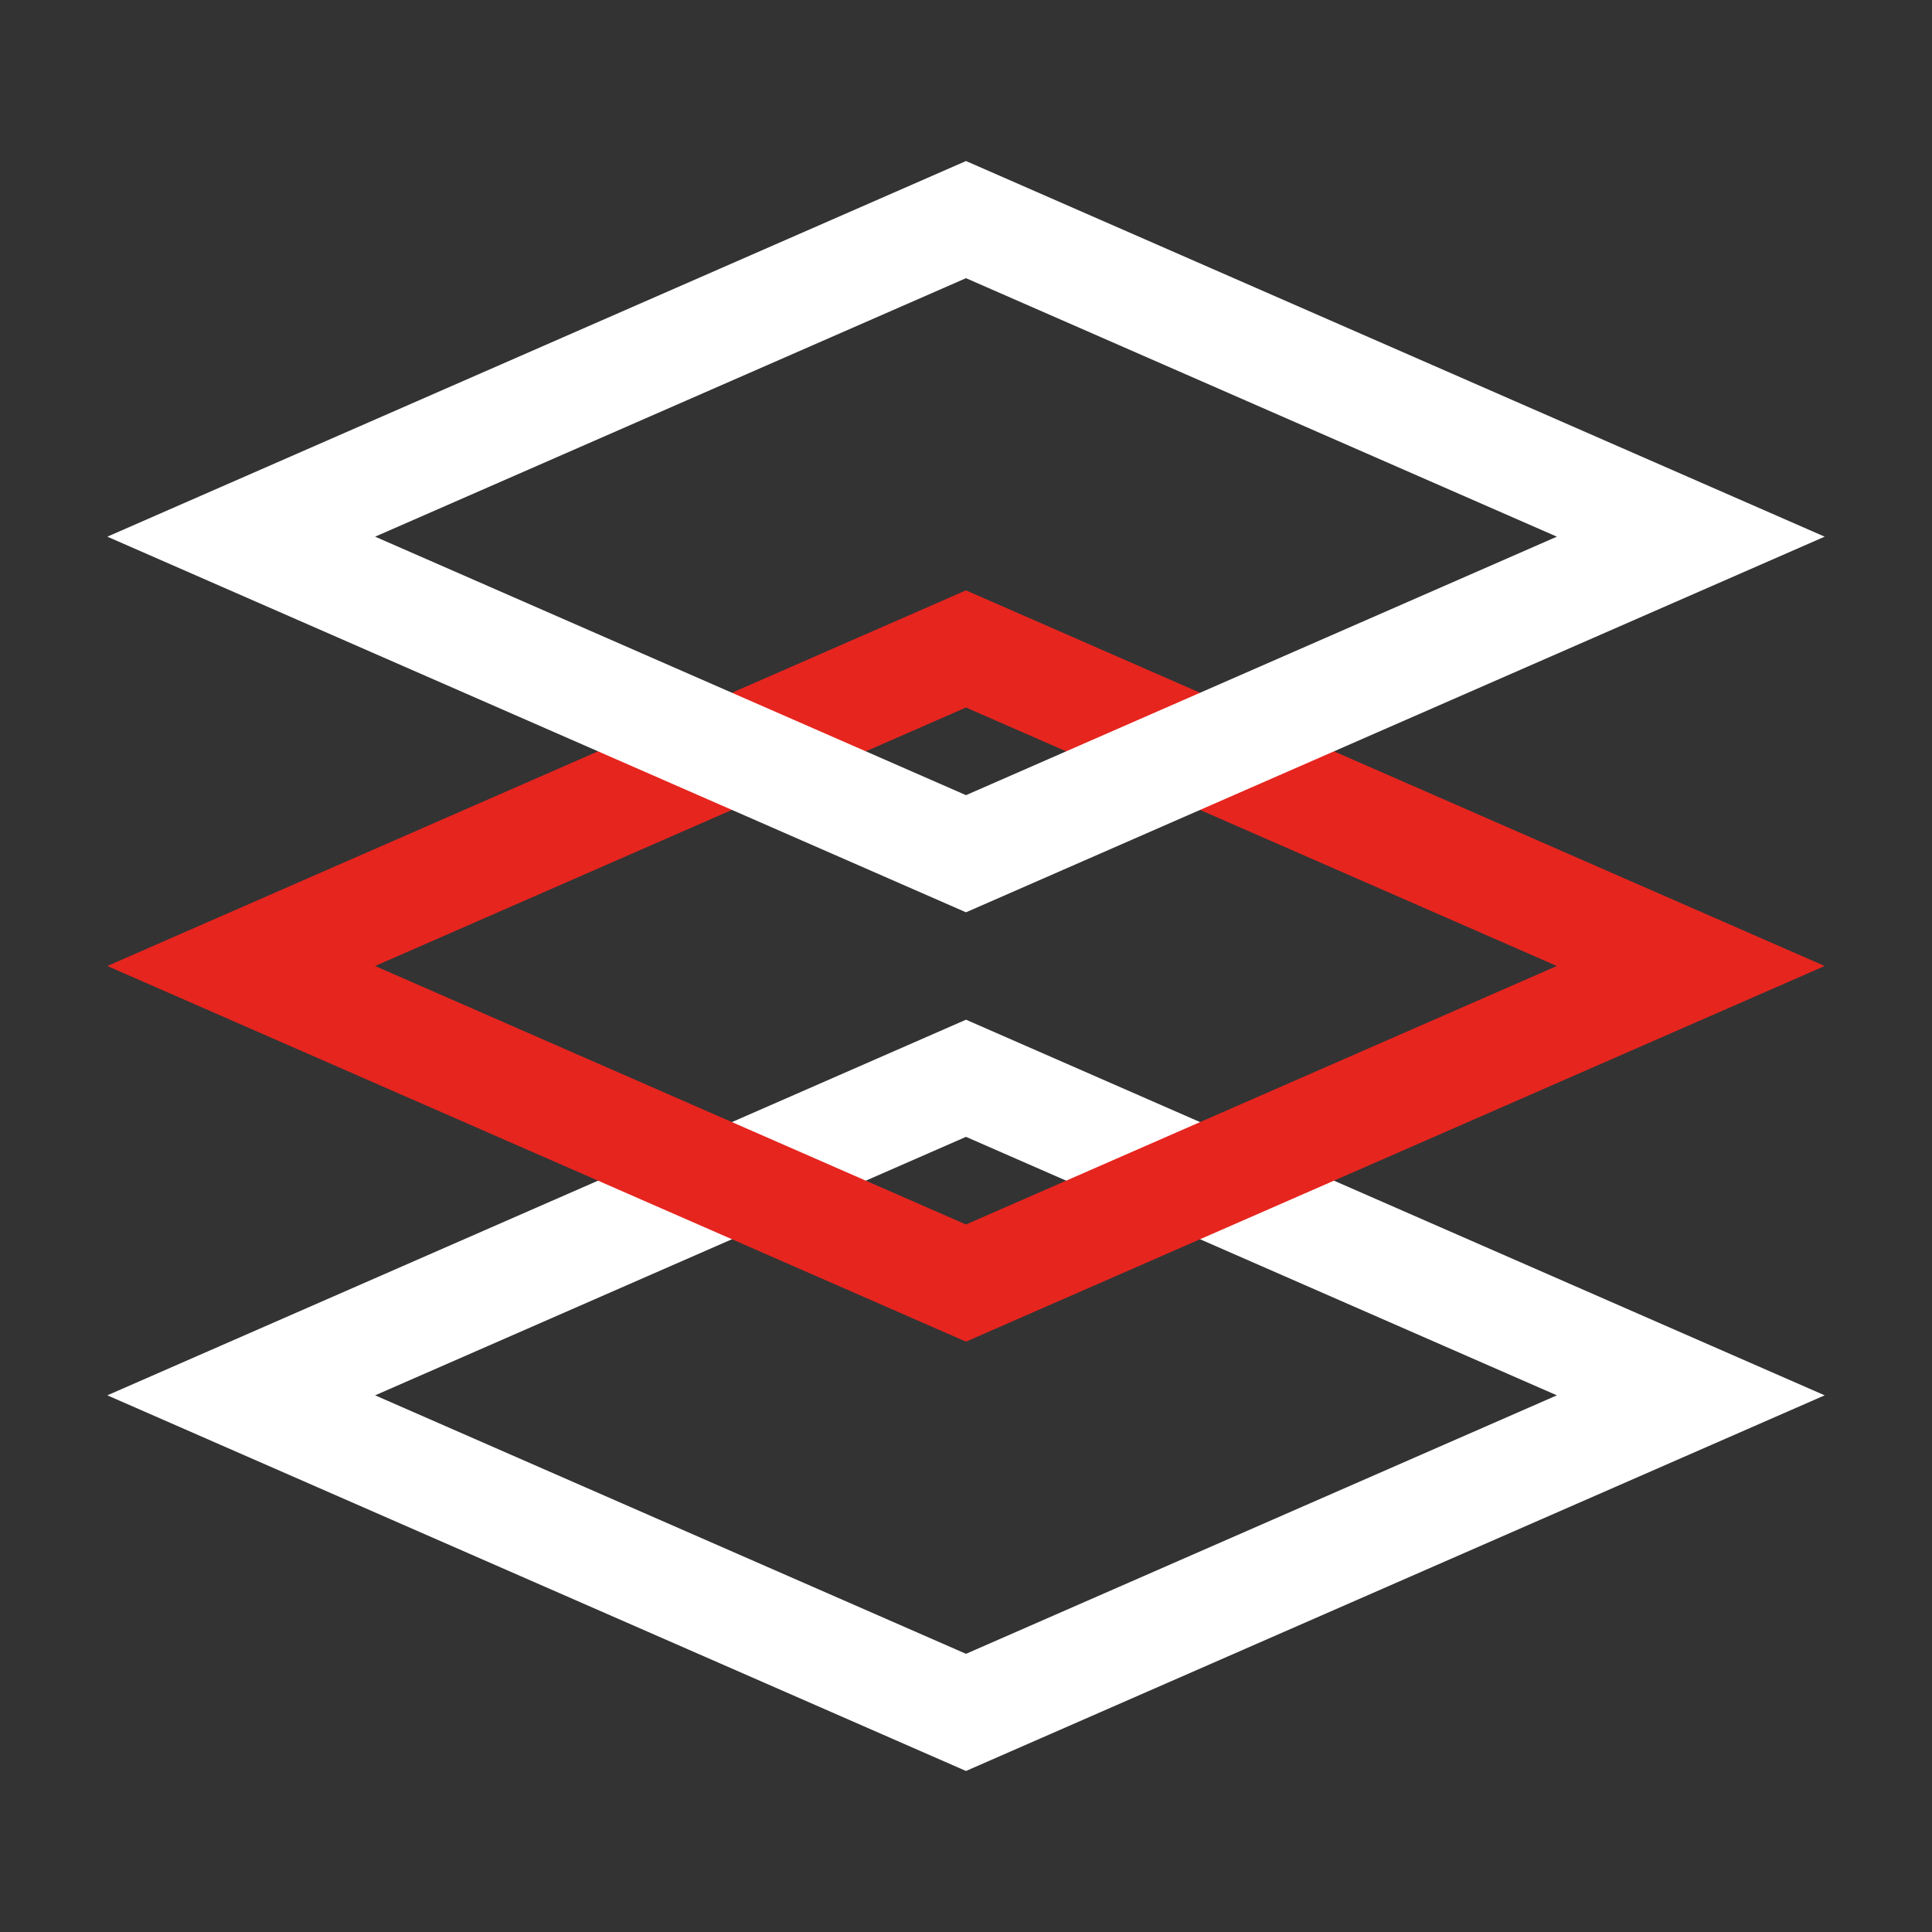
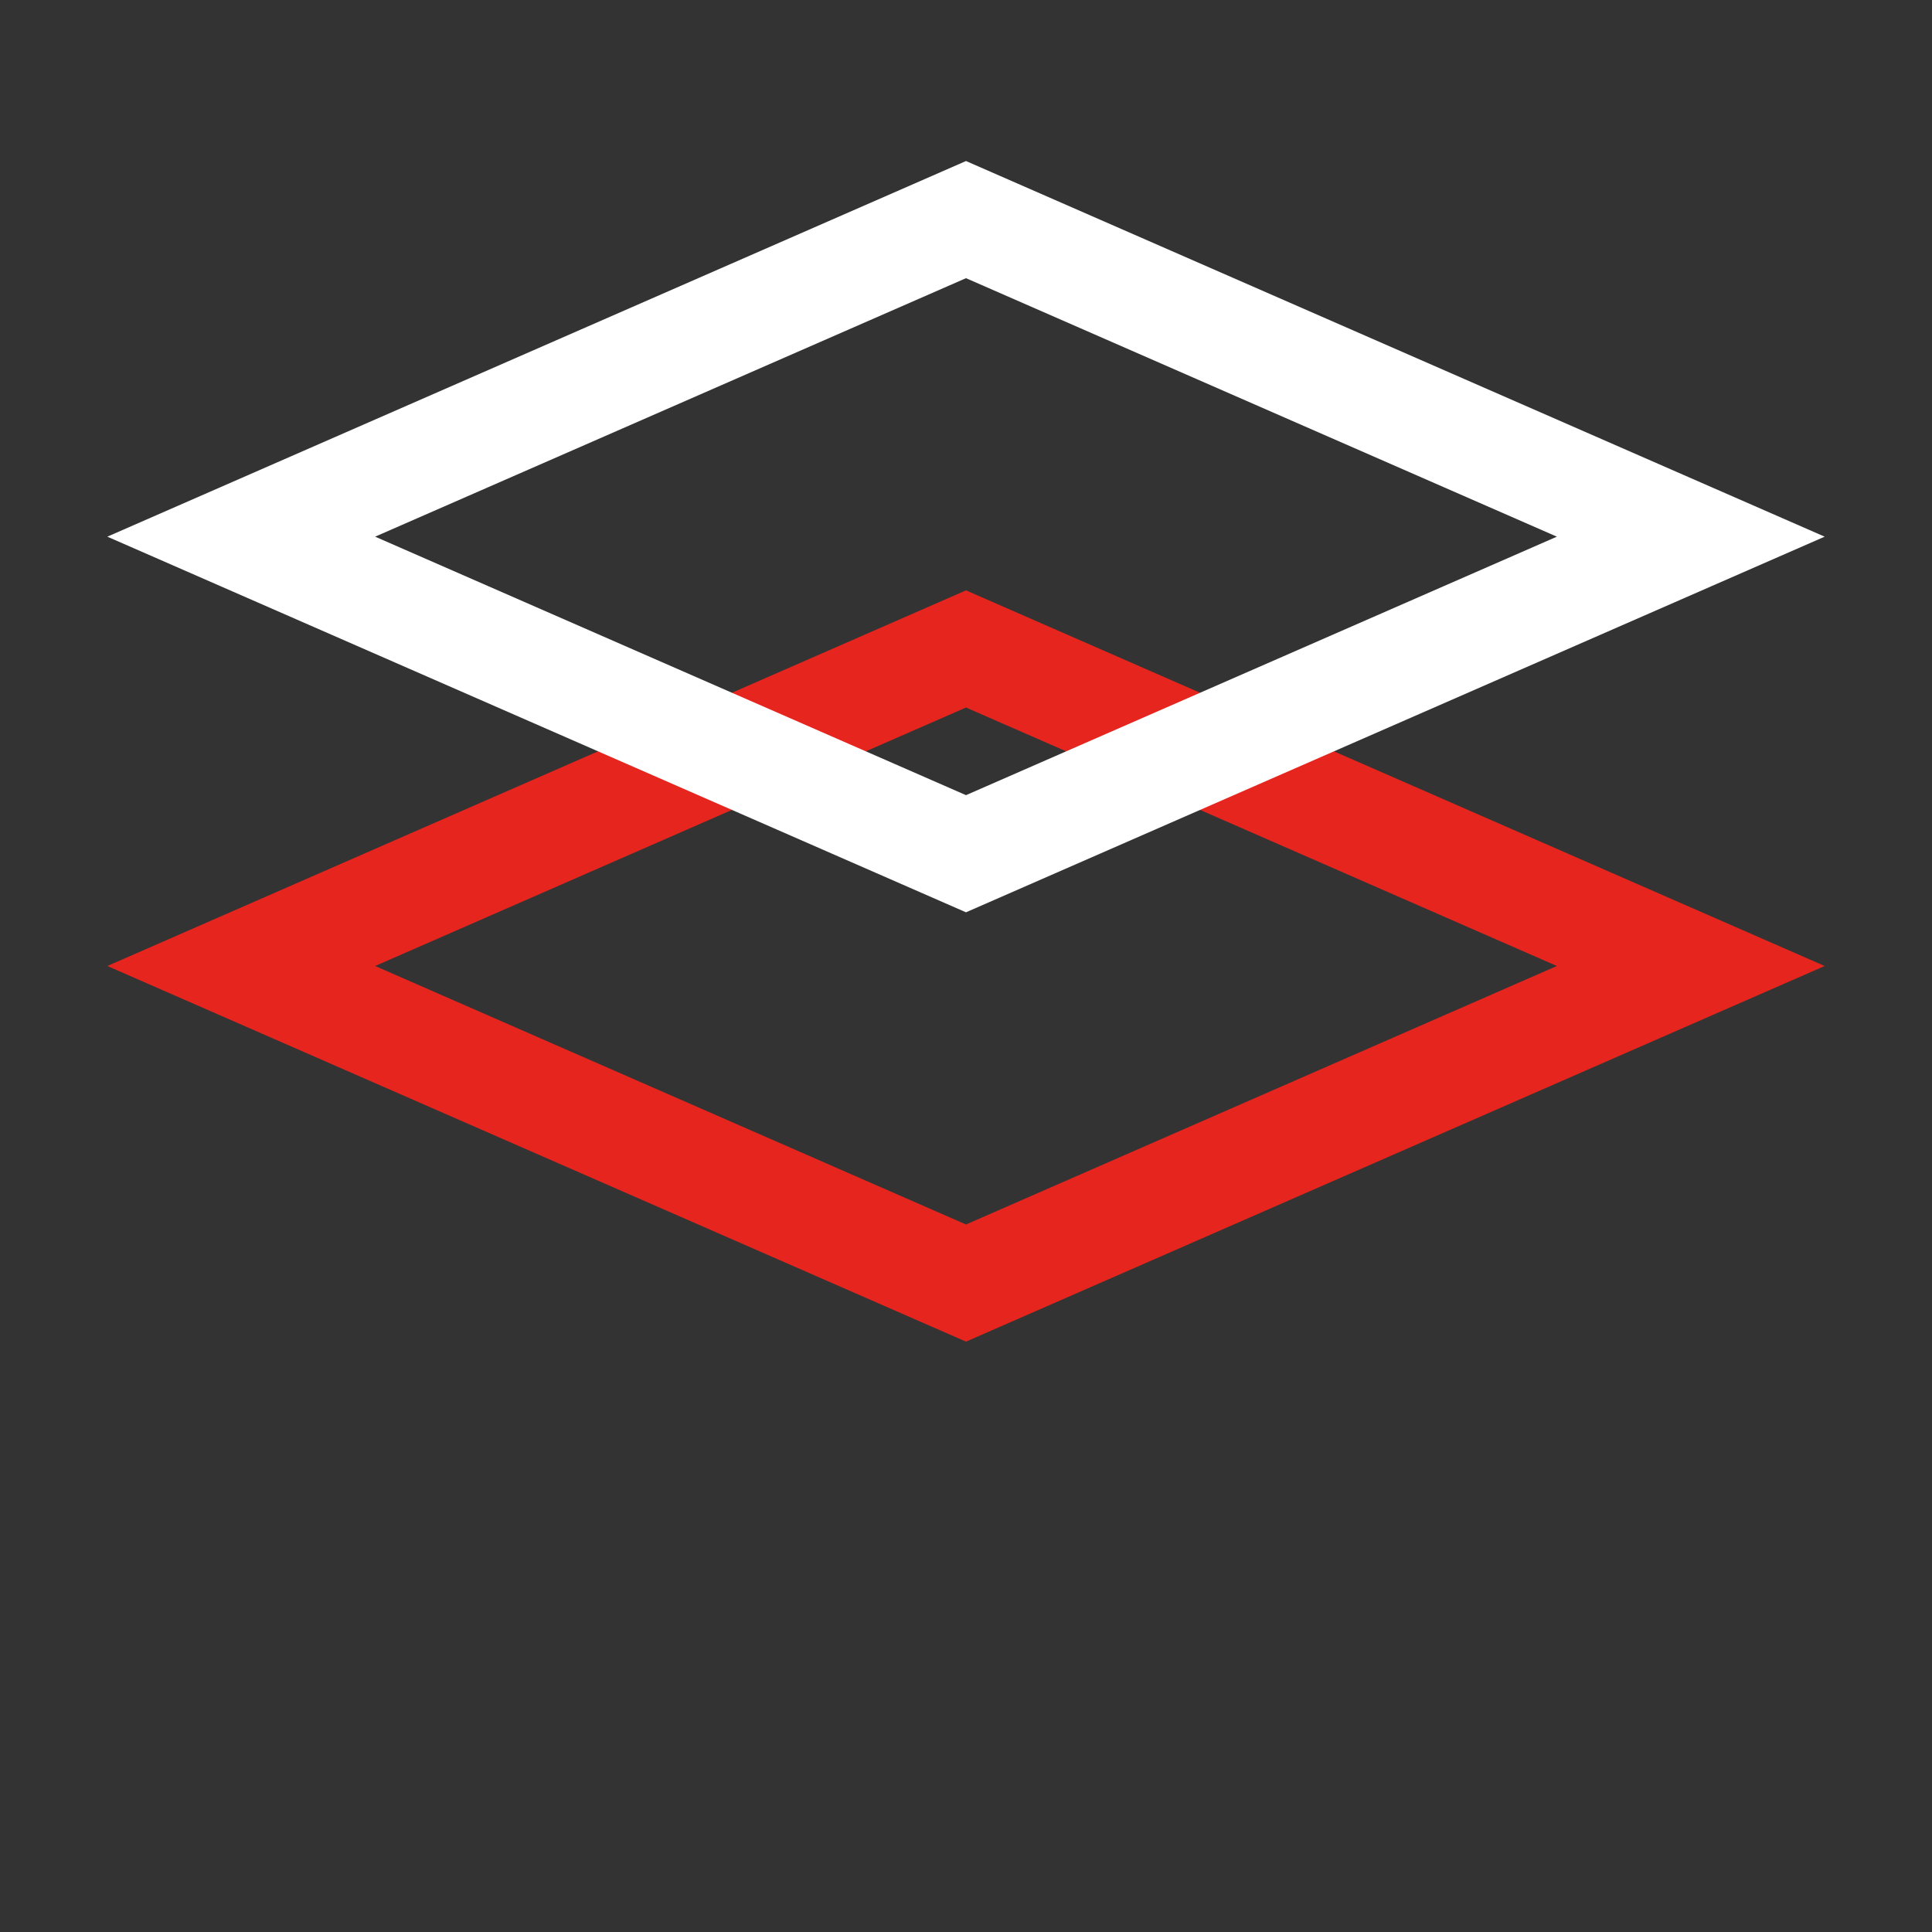
<svg xmlns="http://www.w3.org/2000/svg" width="36px" height="36px" viewBox="0 0 36 36" version="1.1">
  <rect x="0" y="0" width="36" height="36" fill="#333333" stroke="none" />
  <title>解决方案</title>
  <g id="解决方案" stroke="none" stroke-width="1" fill="none" fill-rule="evenodd">
    <g id="编组">
-       <path d="M18,20.092 L31.505,26 L18,31.908 L4.495,26 L18,20.092 Z" id="矩形" stroke="#FFFFFF" stroke-width="2" />
      <path d="M18,12.092 L31.505,18 L18,23.908 L4.495,18 L18,12.092 Z" id="矩形" stroke="#E6251F" stroke-width="2" />
      <path d="M18,4.092 L31.505,10 L18,15.908 L4.495,10 L18,4.092 Z" id="矩形" stroke="#FFFFFF" stroke-width="2" />
      <rect id="矩形" x="0" y="0" width="36" height="36" />
    </g>
  </g>
</svg>